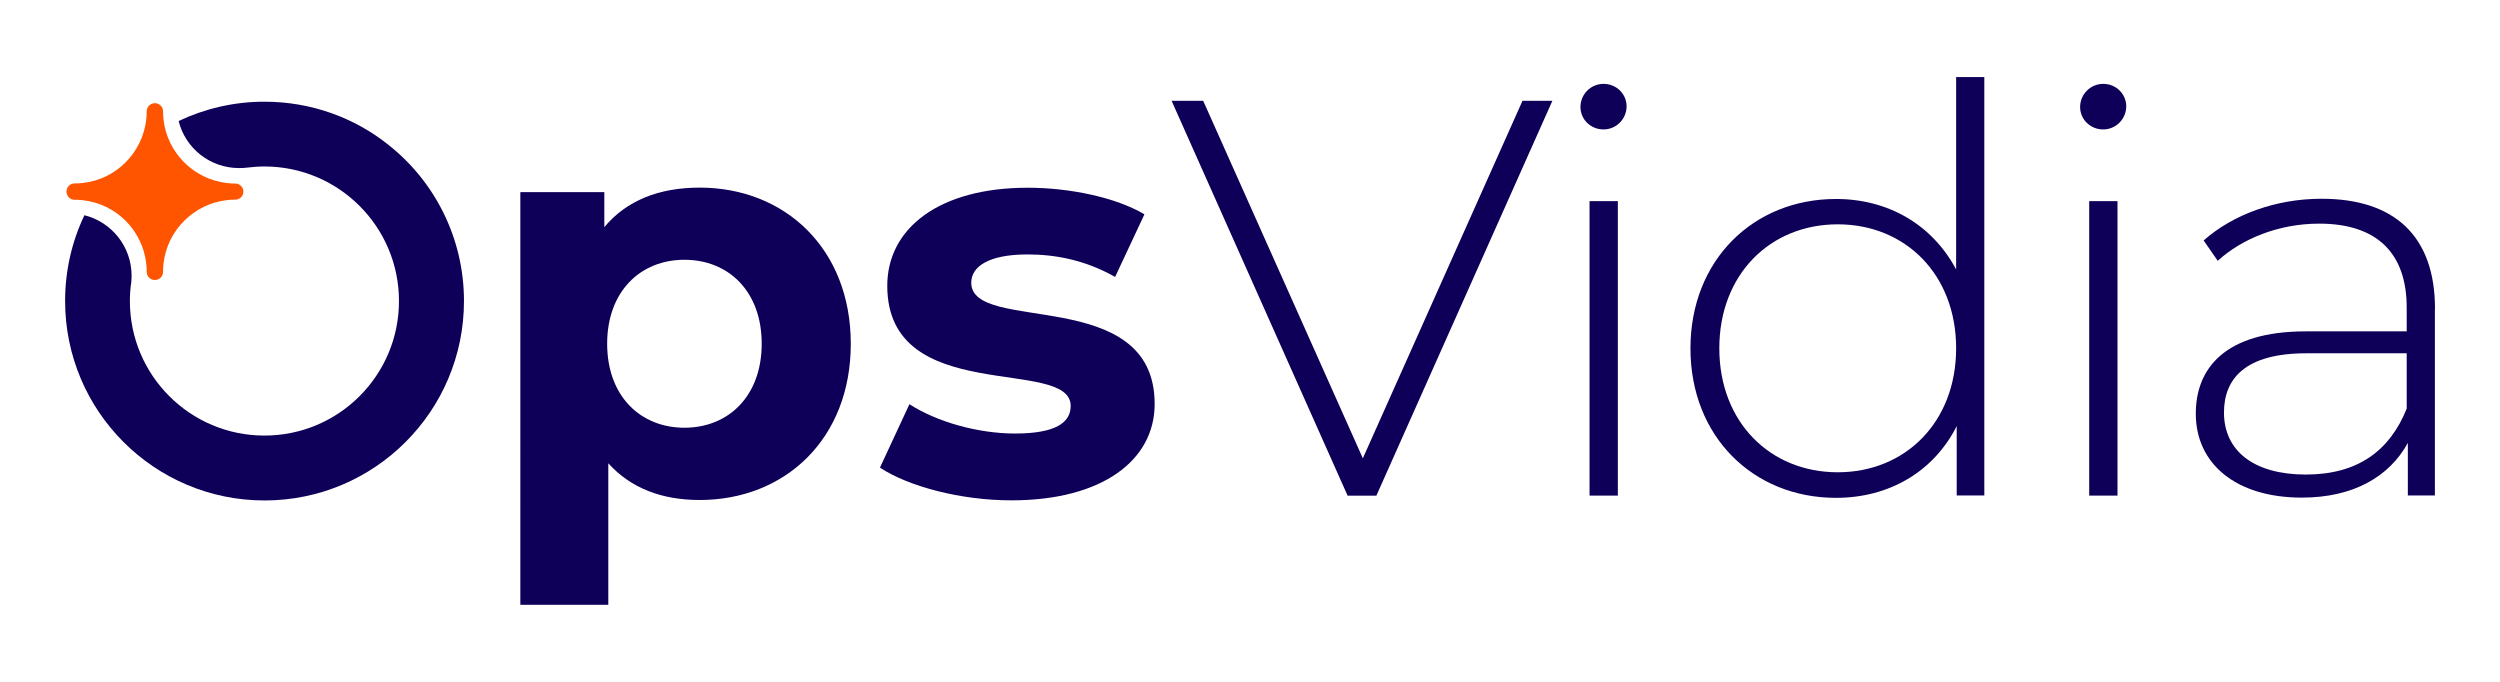
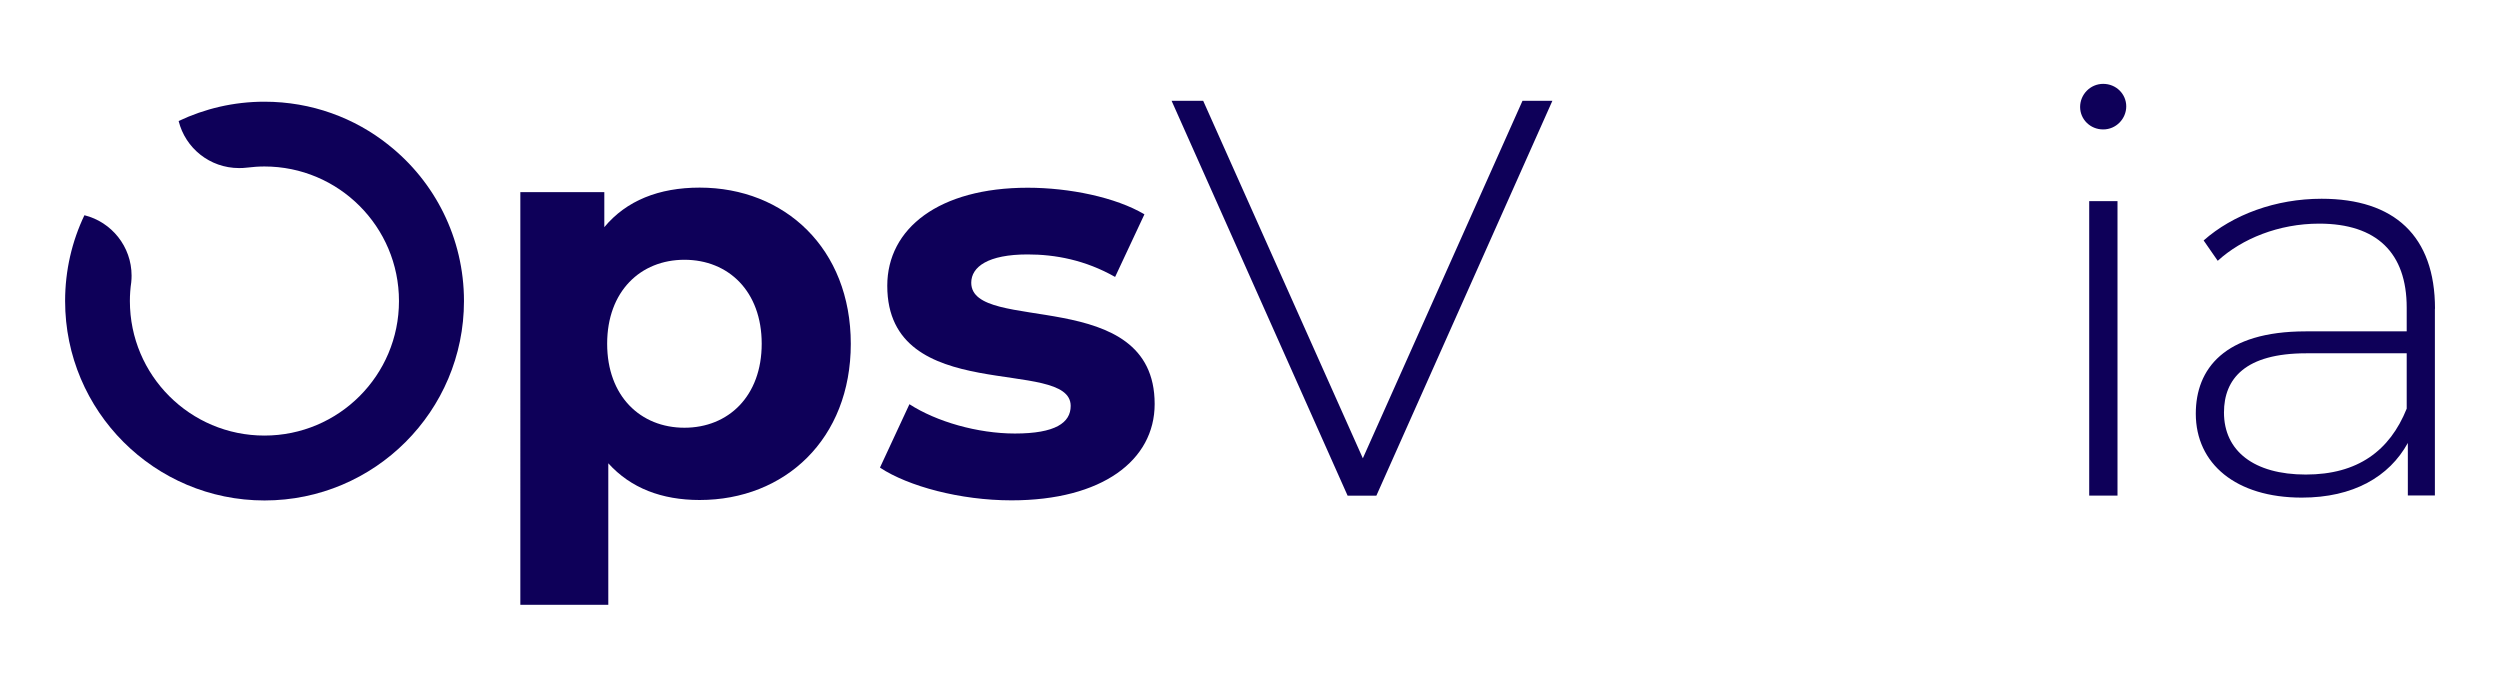
<svg xmlns="http://www.w3.org/2000/svg" id="Layer_1" data-name="Layer 1" viewBox="0 0 220 60">
  <defs>
    <style>
      .cls-1 {
        fill: #f50;
      }

      .cls-2 {
        fill: #0e0059;
      }
    </style>
  </defs>
  <g id="Logo_preview" data-name="Logo preview">
    <g>
      <path class="cls-2" d="M74.87,30.25c0,8.39-5.8,13.75-13.3,13.75-3.33,0-6.06-1.04-8.04-3.23v12.45h-7.74V16.91h7.39v3.08c1.94-2.34,4.81-3.48,8.39-3.48,7.49,0,13.3,5.36,13.3,13.75ZM67.03,30.25c0-4.62-2.93-7.39-6.8-7.39s-6.8,2.78-6.8,7.39,2.93,7.39,6.8,7.39,6.8-2.78,6.8-7.39Z" />
      <path class="cls-2" d="M77.45,41.12l2.58-5.55c2.38,1.54,6.01,2.58,9.28,2.58,3.57,0,4.91-.95,4.91-2.43,0-4.37-16.14.1-16.14-10.57,0-5.06,4.56-8.63,12.36-8.63,3.67,0,7.74.84,10.27,2.34l-2.58,5.51c-2.63-1.49-5.26-1.98-7.7-1.98-3.48,0-4.96,1.09-4.96,2.49,0,4.56,16.14.15,16.14,10.67,0,4.96-4.62,8.48-12.6,8.48-4.52,0-9.08-1.24-11.56-2.87v-.02Z" />
      <path class="cls-2" d="M136.61,8.87l-15.49,34.75h-2.53l-15.49-34.75h2.78l14.05,31.46,14.05-31.46h2.64Z" />
-       <path class="cls-2" d="M139.08,9.41c0-1.09.89-2.03,2.03-2.03s2.03.89,2.03,1.98-.89,2.03-2.03,2.03-2.03-.89-2.03-1.98ZM139.88,17.7h2.49v25.91h-2.49v-25.91Z" />
-       <path class="cls-2" d="M174.62,6.78v36.82h-2.43v-6.1c-2.03,4.01-5.95,6.31-10.62,6.31-7.3,0-12.81-5.41-12.81-13.15s5.51-13.15,12.81-13.15c4.62,0,8.48,2.28,10.57,6.2V6.78h2.49,0ZM172.14,30.65c0-6.5-4.47-10.91-10.42-10.91s-10.42,4.41-10.42,10.91,4.47,10.91,10.42,10.91,10.42-4.41,10.42-10.91h0Z" />
      <path class="cls-2" d="M183.05,9.41c0-1.09.89-2.03,2.03-2.03s2.03.89,2.03,1.98-.89,2.03-2.03,2.03-2.03-.89-2.03-1.98ZM183.85,17.7h2.49v25.91h-2.49v-25.91Z" />
      <path class="cls-2" d="M214.27,27.17v16.43h-2.38v-4.62c-1.64,2.98-4.81,4.81-9.33,4.81-5.8,0-9.33-2.98-9.33-7.39,0-3.92,2.49-7.24,9.68-7.24h8.88v-2.09c0-4.81-2.63-7.39-7.7-7.39-3.57,0-6.8,1.33-8.93,3.27l-1.24-1.79c2.58-2.28,6.35-3.67,10.38-3.67,6.4,0,9.98,3.27,9.98,9.68h0ZM211.79,35.96v-4.87h-8.84c-5.36,0-7.24,2.23-7.24,5.21,0,3.38,2.63,5.46,7.2,5.46s7.39-2.09,8.88-5.8Z" />
    </g>
    <g>
-       <path class="cls-1" d="M21.42,16.85h0c0,.41-.32.72-.72.72-.25,0-.47.01-.72.04-1.46.16-2.78.83-3.77,1.82s-1.66,2.3-1.82,3.77c-.03.24-.04.47-.04.72,0,.4-.32.72-.72.72s-.72-.32-.72-.72c0-.25-.01-.48-.04-.72-.16-1.46-.83-2.78-1.81-3.77-.99-.98-2.3-1.65-3.77-1.81-.24-.03-.47-.04-.72-.04-.4,0-.71-.31-.72-.72h0c0-.4.32-.72.72-.72.25,0,.48-.01.72-.04,2.93-.32,5.24-2.65,5.58-5.58.03-.24.04-.47.04-.72,0-.4.32-.72.72-.72s.72.32.72.72c0,.25.01.48.04.72.16,1.46.83,2.78,1.82,3.77s2.3,1.65,3.77,1.82c.24.03.47.04.72.04.4,0,.72.32.72.72v-.02Z" />
      <path class="cls-2" d="M34.2,12.76c-2.99-2.39-6.79-3.81-10.93-3.81-2.7,0-5.25.61-7.55,1.7.59,2.38,2.74,4.14,5.32,4.14.24,0,.47-.01.7-.04.51-.06,1.01-.1,1.53-.1,6.53,0,11.84,5.3,11.84,11.84s-5.3,11.84-11.84,11.84-11.84-5.3-11.84-11.84c0-.56.04-1.11.12-1.65.02-.19.03-.39.03-.58,0-2.57-1.77-4.73-4.15-5.32-1.09,2.28-1.7,4.84-1.7,7.55,0,9.69,7.86,17.55,17.55,17.55s17.55-7.86,17.55-17.55c0-5.55-2.58-10.52-6.62-13.72h0Z" />
    </g>
  </g>
</svg>